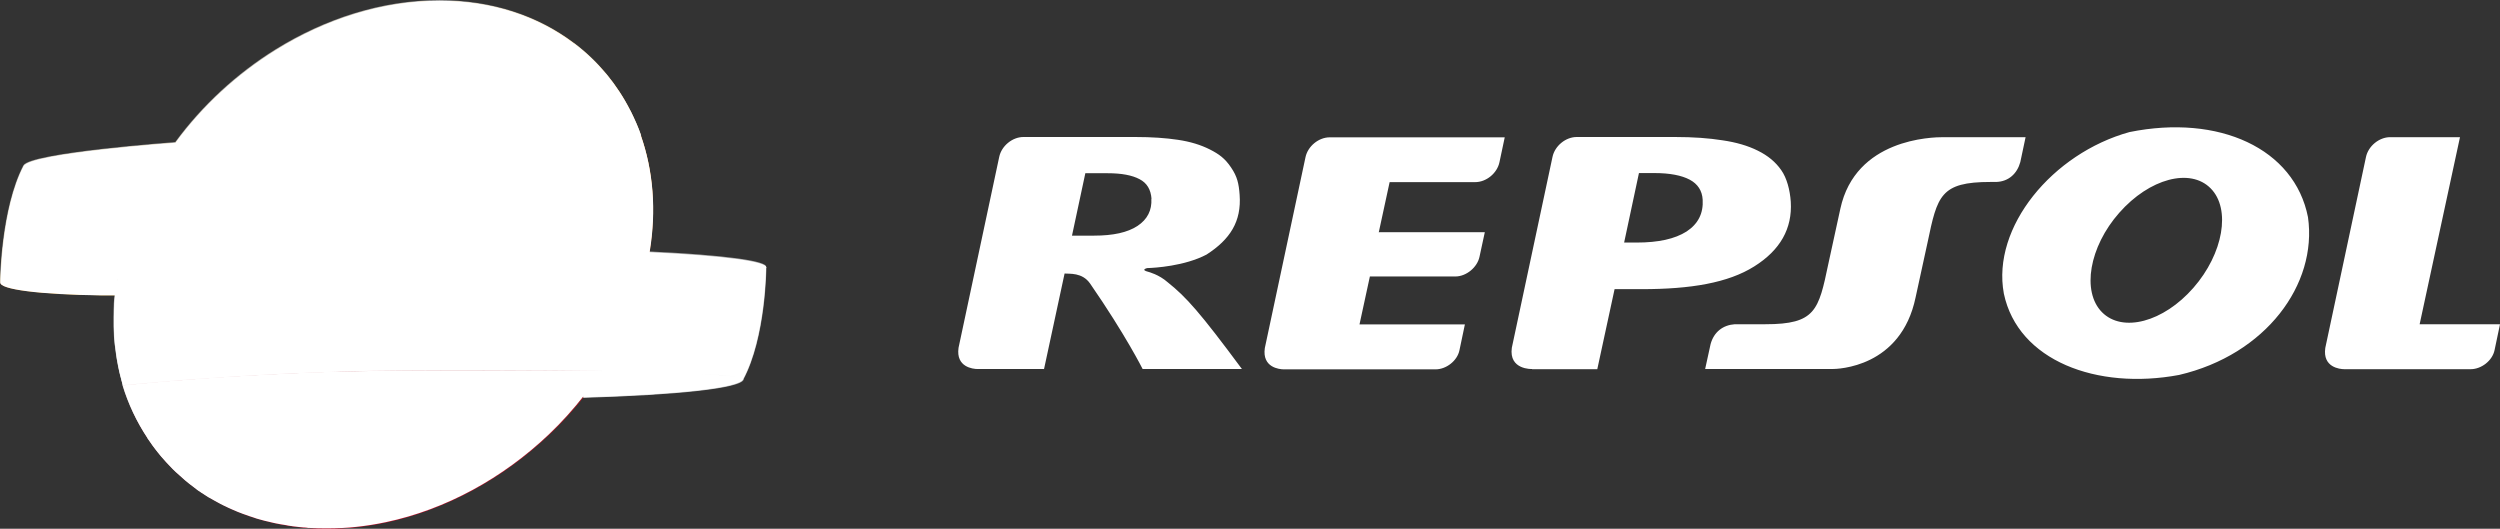
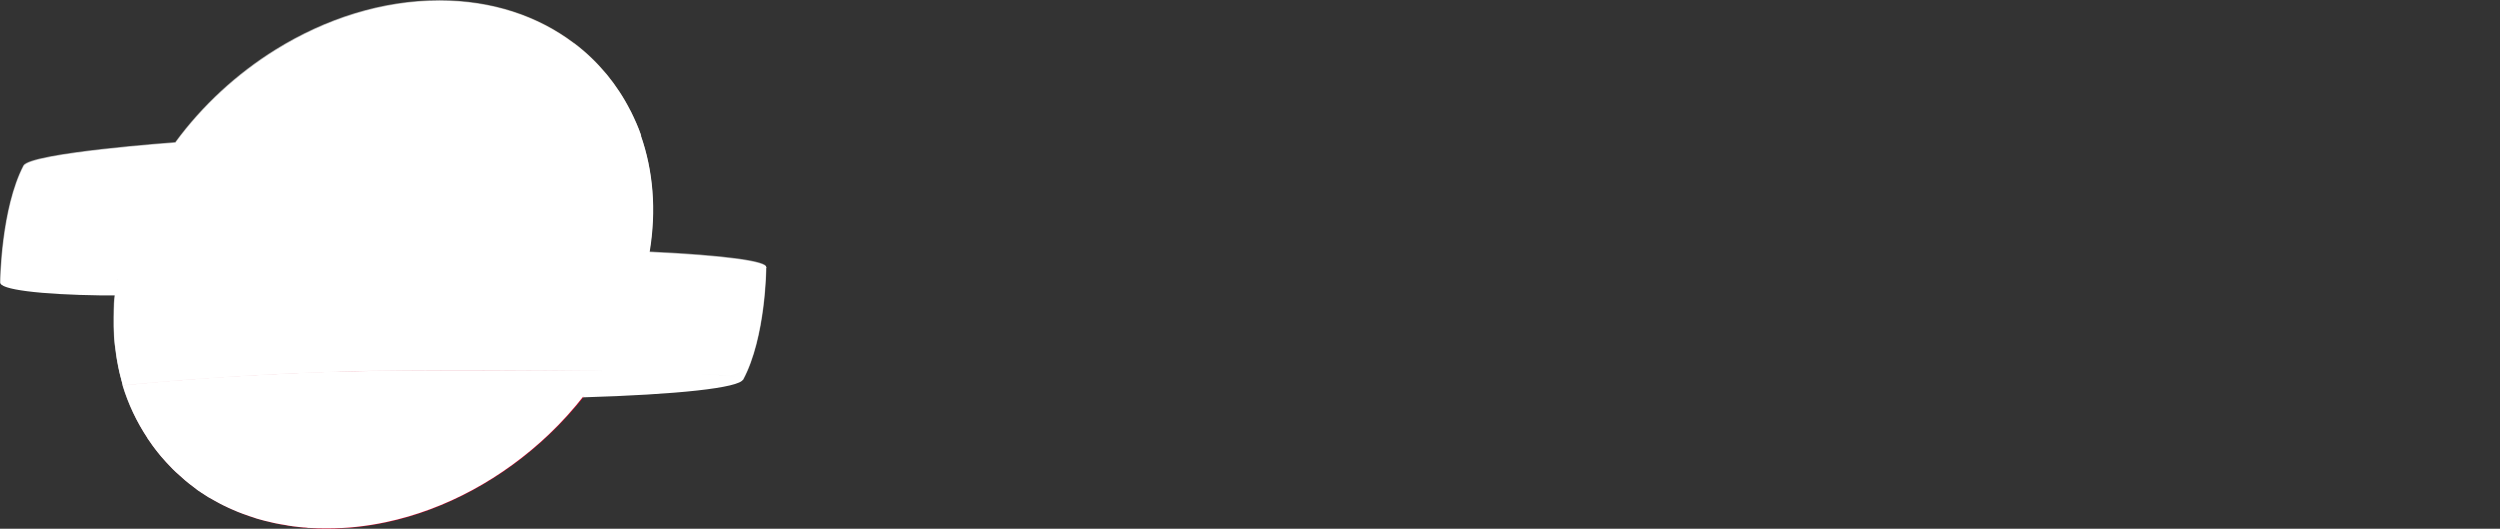
<svg xmlns="http://www.w3.org/2000/svg" viewBox="0 0 151.82 32.11">
  <rect x="0" y="0" width="151.82" height="32.11" fill="#333333" stroke="none" />
  <defs>
    <style>.cls-1{fill:url(#Degradado_sin_nombre_6);}.cls-2{fill:url(#Degradado_sin_nombre_5);}.cls-3{opacity:.63;}.cls-3,.cls-4,.cls-5{fill:#fff;}.cls-6{fill:#e4002b;}.cls-7{fill:url(#Degradado_sin_nombre_4);}.cls-8{fill:url(#Degradado_sin_nombre_2);}.cls-9{isolation:isolate;}.cls-10{fill:url(#Degradado_sin_nombre_7);}.cls-5{mix-blend-mode:color;}.cls-11{fill:url(#Degradado_sin_nombre_3);}.cls-12{fill:url(#Degradado_sin_nombre_8);}</style>
    <linearGradient id="Degradado_sin_nombre_8" x1="132.49" y1="6.37" x2="132.64" y2="5.53" gradientTransform="translate(-329.8 32.4) scale(2.52 -2.52)" gradientUnits="userSpaceOnUse">
      <stop offset="0" stop-color="#d85b13" />
      <stop offset=".27" stop-color="#e57b0c" />
      <stop offset=".54" stop-color="#ef9407" />
      <stop offset=".8" stop-color="#f5a304" />
      <stop offset="1" stop-color="#f7a803" />
    </linearGradient>
    <linearGradient id="Degradado_sin_nombre_2" x1="134.86" y1="12.1" x2="143.46" y2="3.51" gradientTransform="translate(-329.8 32.4) scale(2.52 -2.52)" gradientUnits="userSpaceOnUse">
      <stop offset="0" stop-color="#fdcc54" />
      <stop offset=".02" stop-color="#fcc94d" />
      <stop offset=".14" stop-color="#f7b01c" />
      <stop offset=".2" stop-color="#f5a709" />
      <stop offset=".49" stop-color="#f5a509" />
      <stop offset=".65" stop-color="#f39d09" />
      <stop offset=".77" stop-color="#f28f0a" />
      <stop offset=".88" stop-color="#ef7c0a" />
      <stop offset=".98" stop-color="#eb630b" />
      <stop offset="1" stop-color="#ea5c0b" />
    </linearGradient>
    <linearGradient id="Degradado_sin_nombre_3" x1="134.4" y1="7.71" x2="148.61" y2="2.54" gradientTransform="translate(-329.8 32.4) scale(2.52 -2.52)" gradientUnits="userSpaceOnUse">
      <stop offset="0" stop-color="#a7a5a4" />
      <stop offset=".05" stop-color="#c5c4c3" />
      <stop offset=".11" stop-color="#dfdedd" />
      <stop offset=".16" stop-color="#f1f0f0" />
      <stop offset=".22" stop-color="#fbfbfb" />
      <stop offset=".29" stop-color="#fff" />
      <stop offset=".51" stop-color="#fdfdfc" />
      <stop offset=".65" stop-color="#f5f4f4" />
      <stop offset=".76" stop-color="#e7e6e6" />
      <stop offset=".86" stop-color="#d3d2d2" />
      <stop offset=".95" stop-color="#bab9b8" />
      <stop offset="1" stop-color="#a7a5a4" />
    </linearGradient>
    <linearGradient id="Degradado_sin_nombre_4" x1="136.28" y1="12.14" x2="146.15" y2="8.55" gradientTransform="translate(-329.8 32.4) scale(2.52 -2.52)" gradientUnits="userSpaceOnUse">
      <stop offset=".09" stop-color="#fdcc54" />
      <stop offset="1" stop-color="#f1950a" stop-opacity=".05" />
    </linearGradient>
    <linearGradient id="Degradado_sin_nombre_5" x1="139.81" y1=".12" x2="139.81" y2="3.94" gradientTransform="translate(-329.8 32.4) scale(2.52 -2.52)" gradientUnits="userSpaceOnUse">
      <stop offset="0" stop-color="#88181e" stop-opacity=".3" />
      <stop offset=".5" stop-color="#b21829" stop-opacity="0" />
      <stop offset=".65" stop-color="#aa1827" stop-opacity=".31" />
      <stop offset=".9" stop-color="#931821" stop-opacity=".8" />
      <stop offset="1" stop-color="#88181e" />
    </linearGradient>
    <linearGradient id="Degradado_sin_nombre_6" x1="137.58" y1="-.26" x2="142.49" y2="6.26" gradientTransform="translate(-329.8 32.4) scale(2.52 -2.52)" gradientUnits="userSpaceOnUse">
      <stop offset=".01" stop-color="#e20334" stop-opacity="0" />
      <stop offset=".05" stop-color="#da0531" stop-opacity=".04" />
      <stop offset=".21" stop-color="#bb0e28" stop-opacity=".22" />
      <stop offset=".36" stop-color="#a51421" stop-opacity=".39" />
      <stop offset=".51" stop-color="#98181d" stop-opacity=".55" />
      <stop offset=".64" stop-color="#93191c" stop-opacity=".7" />
      <stop offset="1" stop-color="#95191d" />
    </linearGradient>
    <linearGradient id="Degradado_sin_nombre_7" x1="147.07" y1="3.28" x2="147.07" y2="3.92" gradientTransform="translate(-329.8 32.4) scale(2.52 -2.52)" gradientUnits="userSpaceOnUse">
      <stop offset="0" stop-color="#d7d8d8" />
      <stop offset=".19" stop-color="#d0d1d1" />
      <stop offset=".46" stop-color="#bcbdbd" />
      <stop offset=".79" stop-color="#9c9d9d" />
      <stop offset="1" stop-color="#838484" />
    </linearGradient>
  </defs>
  <g class="cls-9">
    <g id="Capa_1">
-       <path class="cls-12" d="M7,17.94c.06-.61.15-1.22.28-1.85v-.02s-.04,0-.05,0c-.92.09-2.36.2-3.44.34-1.88.25-3.58.5-3.72.67-.39.46,2.18.8,6.09.85h.84Z" />
-       <path class="cls-8" d="M26.7.06C20.52.06,14.43,3.56,10.67,8.67c0,0-8.76.63-9.22,1.41C.07,12.72.03,17.16.03,17.16H.03s.02-.05.03-.07c.14-.17,1.85-.42,3.72-.67,1.07-.14,2.52-.25,3.44-.34.02,0,.03,0,.05,0,3.04-.3,8.85-.72,12.16-.81,8.13-.22,15.14-.16,20.01.06C40.86,6.83,35.29.06,26.7.06h0Z" />
      <path class="cls-11" d="M39.45,15.33c-4.86-.22-11.87-.29-20.01-.06-3.32.09-9.13.51-12.17.81-.06.34-.17.9-.26,1.63v.04c-.03.25-.05.5-.07.75v.05c0,.24-.02.48-.02.72,0,.15,0,.3,0,.45,0,.13,0,.25,0,.37,0,.26.03.53.05.79,0,.07.02.15.03.22.02.2.05.4.08.6,0,.08.03.16.04.24.03.19.07.38.11.57.02.08.03.15.05.22.05.19.1.39.15.58,0,.03.02.06.03.1,3.06-.3,6.82-.59,11.26-.77.05,0,1.95-.07,1.97-.07,4.11-.13,13.37-.06,15.87-.03.4,0,.65,0,.65,0,2.1.03,2.96.05,5.15.17,1.01.05,2.68.12,2.77.34h0s0,.02,0,.03c1.39-2.56,1.41-6.8,1.41-6.8.08-.37-2.56-.73-7.09-.94" />
      <path class="cls-7" d="M37.1,8.24h1.84C37.23,3.36,32.7.06,26.71.06S14.44,3.56,10.68,8.66c2.7-.25,6.23-.46,9.7-.52.68,0,1.98-.29,2.7-1.37,1.36-2.02,2.69-4.05,4.59-4.73.03,0,.07-.03.1-.04,2.89-1.09,6.7,1.6,9.34,6.23h0Z" />
      <path class="cls-6" d="M36.58,22.53c-2.5-.02-11.75-.1-15.87.03-.02,0-1.91.07-1.97.07-4.44.18-8.2.46-11.26.77,1.56,5.17,6.19,8.71,12.4,8.71,6.55,0,13.03-3.94,16.7-9.58h0Z" />
-       <path class="cls-2" d="M36.58,22.53c-3.68,5.64-10.14,9.58-16.7,9.58-2.95,0-5.55-.8-7.63-2.19-2.29-1.54-3.96-3.8-4.78-6.51,3.06-.3,6.82-.59,11.26-.77.06,0,1.96-.07,1.97-.07,4.13-.13,13.39-.06,15.88-.03h0Z" />
-       <path class="cls-1" d="M36.58,22.53c-.62,0-1.66,0-2.93-.02-2.95-.02-7.25-.03-10.31,0-.68.55-1.45,1.37-1.81,2.1-2.38,4.03-3.21,7.98-10.58,1.96,0,0-1.18-.11-1.98.04.81,1.24,1.85,2.29,3.06,3.15.09.06.17.11.23.15.14.09.27.18.41.27,2.01,1.23,4.45,1.93,7.21,1.93,6.55,0,13.03-3.94,16.7-9.58h0Z" />
-       <path class="cls-10" d="M45.16,23.04c-.09-.22-1.77-.28-2.77-.34-2.19-.12-3.05-.14-5.15-.17,0,0-.25,0-.65,0h0,0c-.37.56-.76,1.1-1.18,1.63,5.79-.17,9.59-.58,9.75-1.11h0Z" />
-       <path class="cls-4" d="M121.69,17.83c-.75-4.04,2.96-8.52,7.63-9.81,5.44-1.1,10.02,1,10.84,5.17.58,4.08-2.56,8.35-7.83,9.58-4.98.93-9.78-.86-10.64-4.94h0ZM128.7,12.92c-1.83,2.07-2.29,4.79-1.05,6.04,1.25,1.26,3.73.6,5.55-1.48s2.29-4.79,1.05-6.04c-1.24-1.26-3.72-.6-5.55,1.48ZM103.4,12.13c-.03-.55-.3-.96-.79-1.22-.49-.26-1.21-.4-2.13-.4h-.95l-.9,4.22h.76c1.32,0,2.32-.22,3.03-.67.7-.46,1.03-1.1.98-1.94h0ZM93.04,22.41s-1.42.06-1.23-1.29l2.47-11.59c.14-.67.8-1.21,1.47-1.21h5.98c1.1,0,2.05.07,2.87.2.83.12,1.55.33,2.15.63.61.3,1.08.69,1.42,1.18.34.48.53,1.2.58,1.92.1,1.63-.64,2.94-2.22,3.93-1.59,1-3.86,1.38-6.83,1.38h-1.65l-1.05,4.86h-3.96ZM69.93,12.08c-.04-.57-.28-.97-.73-1.2-.45-.24-1.09-.36-1.94-.36h-1.35l-.81,3.79h1.34c1.16,0,2.03-.19,2.64-.59.6-.4.88-.95.84-1.65h0ZM63.39,22.41h-4.02c-.28,0-1.33-.11-1.16-1.29l2.47-11.59c.14-.67.8-1.21,1.47-1.21h6.8c.99,0,1.85.06,2.58.17.75.11,1.4.31,1.95.59.55.28.91.54,1.28,1.09.38.56.47.98.52,1.66.12,1.62-.58,2.71-2.01,3.63-1.33.7-3.16.81-3.6.82,0,0-.45.1.07.23,0,0,.64.16,1.17.63,1.13.9,1.96,1.83,4.51,5.27h-6.03s-1.04-2.08-3.19-5.19c-.48-.69-1.26-.58-1.55-.61l-1.25,5.81ZM146.94,19.69h4.88l-.33,1.57c-.13.64-.8,1.16-1.45,1.16h-7.67c-.28,0-1.33-.11-1.16-1.29l2.47-11.59c.14-.67.8-1.21,1.47-1.21h4.24l-2.45,11.36ZM83.77,14.1h6.4l-.32,1.48c-.13.65-.8,1.21-1.47,1.21h-5.19l-.63,2.91h6.4l-.33,1.57c-.13.64-.8,1.16-1.45,1.16h-9.21c-.28,0-1.33-.11-1.16-1.29l2.47-11.59c.14-.67.8-1.21,1.47-1.21h10.63l-.32,1.51c-.14.67-.8,1.21-1.47,1.21h-5.2l-.66,3.05ZM123.01,8.33l-.32,1.51c-.19.7-.71,1.19-1.47,1.21h-.34c-3.04,0-3.23.84-3.82,3.66l-.73,3.35c-.89,4.27-4.74,4.35-5.07,4.35h-7.71l.33-1.51c.2-.74.75-1.16,1.47-1.21h1.86c3.04,0,3.23-.84,3.82-3.66l.73-3.35c.92-4.26,5.56-4.35,6.26-4.35h4.99Z" />
+       <path class="cls-1" d="M36.58,22.53h0Z" />
      <path class="cls-5" d="M46.54,16.26c.08-.37-2.56-.73-7.09-.94,0,0,0,0,0,0,.43-2.57.21-4.97-.53-7.08h.02c-.17-.5-.39-.98-.62-1.45,0-.02-.02-.04-.03-.05-.4-.79-.88-1.52-1.43-2.19-.02-.03-.04-.05-.07-.08-.56-.67-1.19-1.27-1.89-1.8-.02-.01-.03-.02-.05-.03C32.69,1.01,29.91.05,26.7.05c-3.48,0-6.92,1.11-9.95,2.99-2.35,1.46-4.45,3.39-6.09,5.63,0,0-8.76.63-9.22,1.41C.09,12.69.03,17.04.03,17.15c0-.02.02-.04.03-.06.14-.17,1.85-.42,3.72-.67,1.07-.14,2.52-.25,3.44-.34.02,0,.03,0,.05-.01,3.04-.3,8.85-.72,12.16-.81.11,0,.21,0,.32,0-.1,0-.2,0-.31,0-3.32.09-9.13.51-12.17.81h0s-.04,0-.05,0c-.92.09-2.36.2-3.44.34-1.88.25-3.58.5-3.72.67-.02.02-.03.04-.03.07,0,0,0,0,0,0,0,0,0,0,0,0H.03c-.1.43,2.41.74,6.12.79h.84s0-.02,0-.04c-.02.19-.04.39-.05.58v.05c-.01.24-.02.48-.02.72,0,.15,0,.3,0,.45,0,.13,0,.25.01.37,0,.26.03.53.05.79,0,.07.02.15.03.22.02.2.05.4.08.6,0,.08.03.16.04.24.03.19.07.38.11.57.02.08.03.15.05.22.05.19.1.39.15.58,0,.03.02.06.03.1,3.06-.3,6.82-.59,11.26-.77.05,0,1.95-.07,1.97-.07,4.11-.13,13.37-.06,15.87-.03,0,0,0,0,0,0-.02.03-.04.05-.06.08.02-.02.03-.05.05-.07h0s0,0,0,0c-.17,0-.36,0-.59,0-3.12-.03-11.44-.08-15.29.04,0,0-.1,0-.24,0-.17,0-.41.01-.67.02-.5.02-1.03.04-1.06.04-.29.01-.57.02-.85.04-3.92.17-7.29.42-10.09.7-.11.01-.22.02-.32.03.35,1.16.86,2.23,1.51,3.21,0,0,0,0-.01,0,.05.08.12.16.17.24.1.15.2.29.31.43.12.15.23.3.36.45.1.12.21.24.32.36.13.14.25.27.38.4.13.13.26.25.4.37.12.11.24.22.37.33.15.13.31.25.47.37.09.07.18.14.27.21.05.04.09.06.14.09.03.02.05.04.08.06.05.03.11.06.16.1.09.06.17.11.26.17.07.04.15.08.22.12.11.06.22.13.34.19.13.07.25.14.38.2.04.02.07.03.11.05.11.06.23.11.34.16.14.06.28.12.42.18.05.02.1.04.16.06.1.04.2.08.3.11.15.06.31.11.47.16.07.02.13.05.2.07.08.02.16.05.25.07.17.05.34.09.52.13.08.02.16.04.25.06.06.01.13.03.19.04.19.04.38.07.58.1.09.02.18.04.28.05.04,0,.09.01.13.02.22.03.44.05.66.07.01,0,.03,0,.04,0,.08,0,.17.02.25.03.02,0,.05,0,.07,0,.32.02.64.03.97.03.03,0,.06,0,.09,0,1.2,0,2.39-.13,3.57-.38,3.65-.77,7.11-2.68,9.89-5.32.78-.74,1.51-1.55,2.17-2.4-.04.05-.07.1-.1.14,5.74-.17,9.52-.57,9.74-1.09,0,0,0,.01,0,.02,0,0,0-.01,0-.02,0,0,0,0,0-.01h0s0,0,0,0c1.37-2.57,1.39-6.77,1.39-6.77ZM7.1,17.08c0-.06.02-.11.03-.17,0,.06-.02.11-.03.17ZM44.82,22.9c-.55-.11-1.63-.15-2.38-.2.75.04,1.84.09,2.38.2ZM37.23,22.53s-.26,0-.64,0c.39,0,.63,0,.64,0Z" />
      <path class="cls-3" d="M46.52,16.21c.08-.37-2.56-.73-7.09-.94,0,0,0,0,0,0,.43-2.57.21-4.97-.53-7.08h.02c-.17-.5-.39-.98-.62-1.45,0-.02-.02-.04-.03-.05-.4-.79-.88-1.52-1.43-2.19-.02-.03-.04-.05-.07-.08-.56-.67-1.19-1.27-1.89-1.8-.02-.01-.03-.02-.05-.03-2.16-1.63-4.94-2.58-8.15-2.58-3.48,0-6.92,1.11-9.95,2.99-2.35,1.46-4.45,3.39-6.09,5.63,0,0-8.76.63-9.22,1.41C.06,12.64,0,16.99,0,17.1c0-.02.02-.04.03-.06.14-.17,1.85-.42,3.72-.67,1.07-.14,2.52-.25,3.44-.34.02,0,.03,0,.05-.01,3.04-.3,8.85-.72,12.16-.81.11,0,.21,0,.32,0-.1,0-.2,0-.31,0-3.32.09-9.13.51-12.17.81h0s-.04,0-.05,0c-.92.09-2.36.2-3.44.34-1.88.25-3.58.5-3.72.67-.02.02-.03.04-.03.07,0,0,0,0,0,0,0,0,0,0,0,0H0c-.1.43,2.41.74,6.12.79h.84s0-.02,0-.04c-.02.19-.04.39-.05.58v.05c-.01.24-.02.48-.02.72,0,.15,0,.3,0,.45,0,.13,0,.25.01.37,0,.26.03.53.05.79,0,.07.02.15.03.22.02.2.05.4.08.6,0,.08.03.16.04.24.03.19.07.38.11.57.02.08.03.15.05.22.05.19.1.39.15.58,0,.03.02.06.03.1,3.06-.3,6.82-.59,11.26-.77.05,0,1.95-.07,1.97-.07,4.11-.13,13.37-.06,15.87-.03,0,0,0,0,0,0-.02.03-.04.05-.06.08.02-.02.03-.05.05-.07h0s0,0,0,0c-.17,0-.36,0-.59,0-3.12-.03-11.44-.08-15.29.04,0,0-.1,0-.24,0-.17,0-.41.01-.67.02-.5.02-1.03.04-1.06.04-.29.01-.57.02-.85.04-3.92.17-7.29.42-10.09.7-.11.01-.22.02-.32.03.35,1.16.86,2.23,1.51,3.21,0,0,0,0-.01,0,.05.08.12.16.17.24.1.15.2.29.31.43.12.15.23.3.36.45.1.12.21.24.32.36.13.14.25.27.38.4.13.13.26.25.4.37.12.11.24.22.37.33.15.13.31.25.47.37.09.07.18.14.27.21.05.04.09.06.14.09.03.02.05.04.08.06.05.03.11.06.16.1.09.06.17.11.26.17.07.04.15.08.22.12.11.06.22.13.34.19.13.07.25.14.38.2.04.02.07.03.11.05.11.06.23.11.34.16.14.06.28.12.42.18.05.02.1.04.16.06.1.04.2.08.3.11.15.06.31.11.47.16.07.02.13.05.2.07.08.02.16.05.25.07.17.05.34.09.52.13.08.02.16.04.25.06.06.01.13.03.19.04.19.04.38.07.58.1.09.02.18.04.28.05.04,0,.09.01.13.02.22.03.44.05.66.07.01,0,.03,0,.04,0,.08,0,.17.02.25.03.02,0,.05,0,.07,0,.32.02.64.03.97.03.03,0,.06,0,.09,0,1.2,0,2.39-.13,3.57-.38,3.65-.77,7.11-2.68,9.89-5.32.78-.74,1.51-1.55,2.17-2.4-.04.05-.07.1-.1.14,5.74-.17,9.52-.57,9.74-1.09,0,0,0,.01,0,.02,0,0,0-.01,0-.02,0,0,0,0,0-.01h0s0,0,0,0c1.37-2.57,1.39-6.77,1.39-6.77ZM7.07,17.03c0-.06.02-.11.03-.17,0,.06-.02.11-.03.17ZM44.79,22.84c-.55-.11-1.63-.15-2.38-.2.75.04,1.84.09,2.38.2ZM37.2,22.47s-.26,0-.64,0c.39,0,.63,0,.64,0Z" />
    </g>
  </g>
</svg>